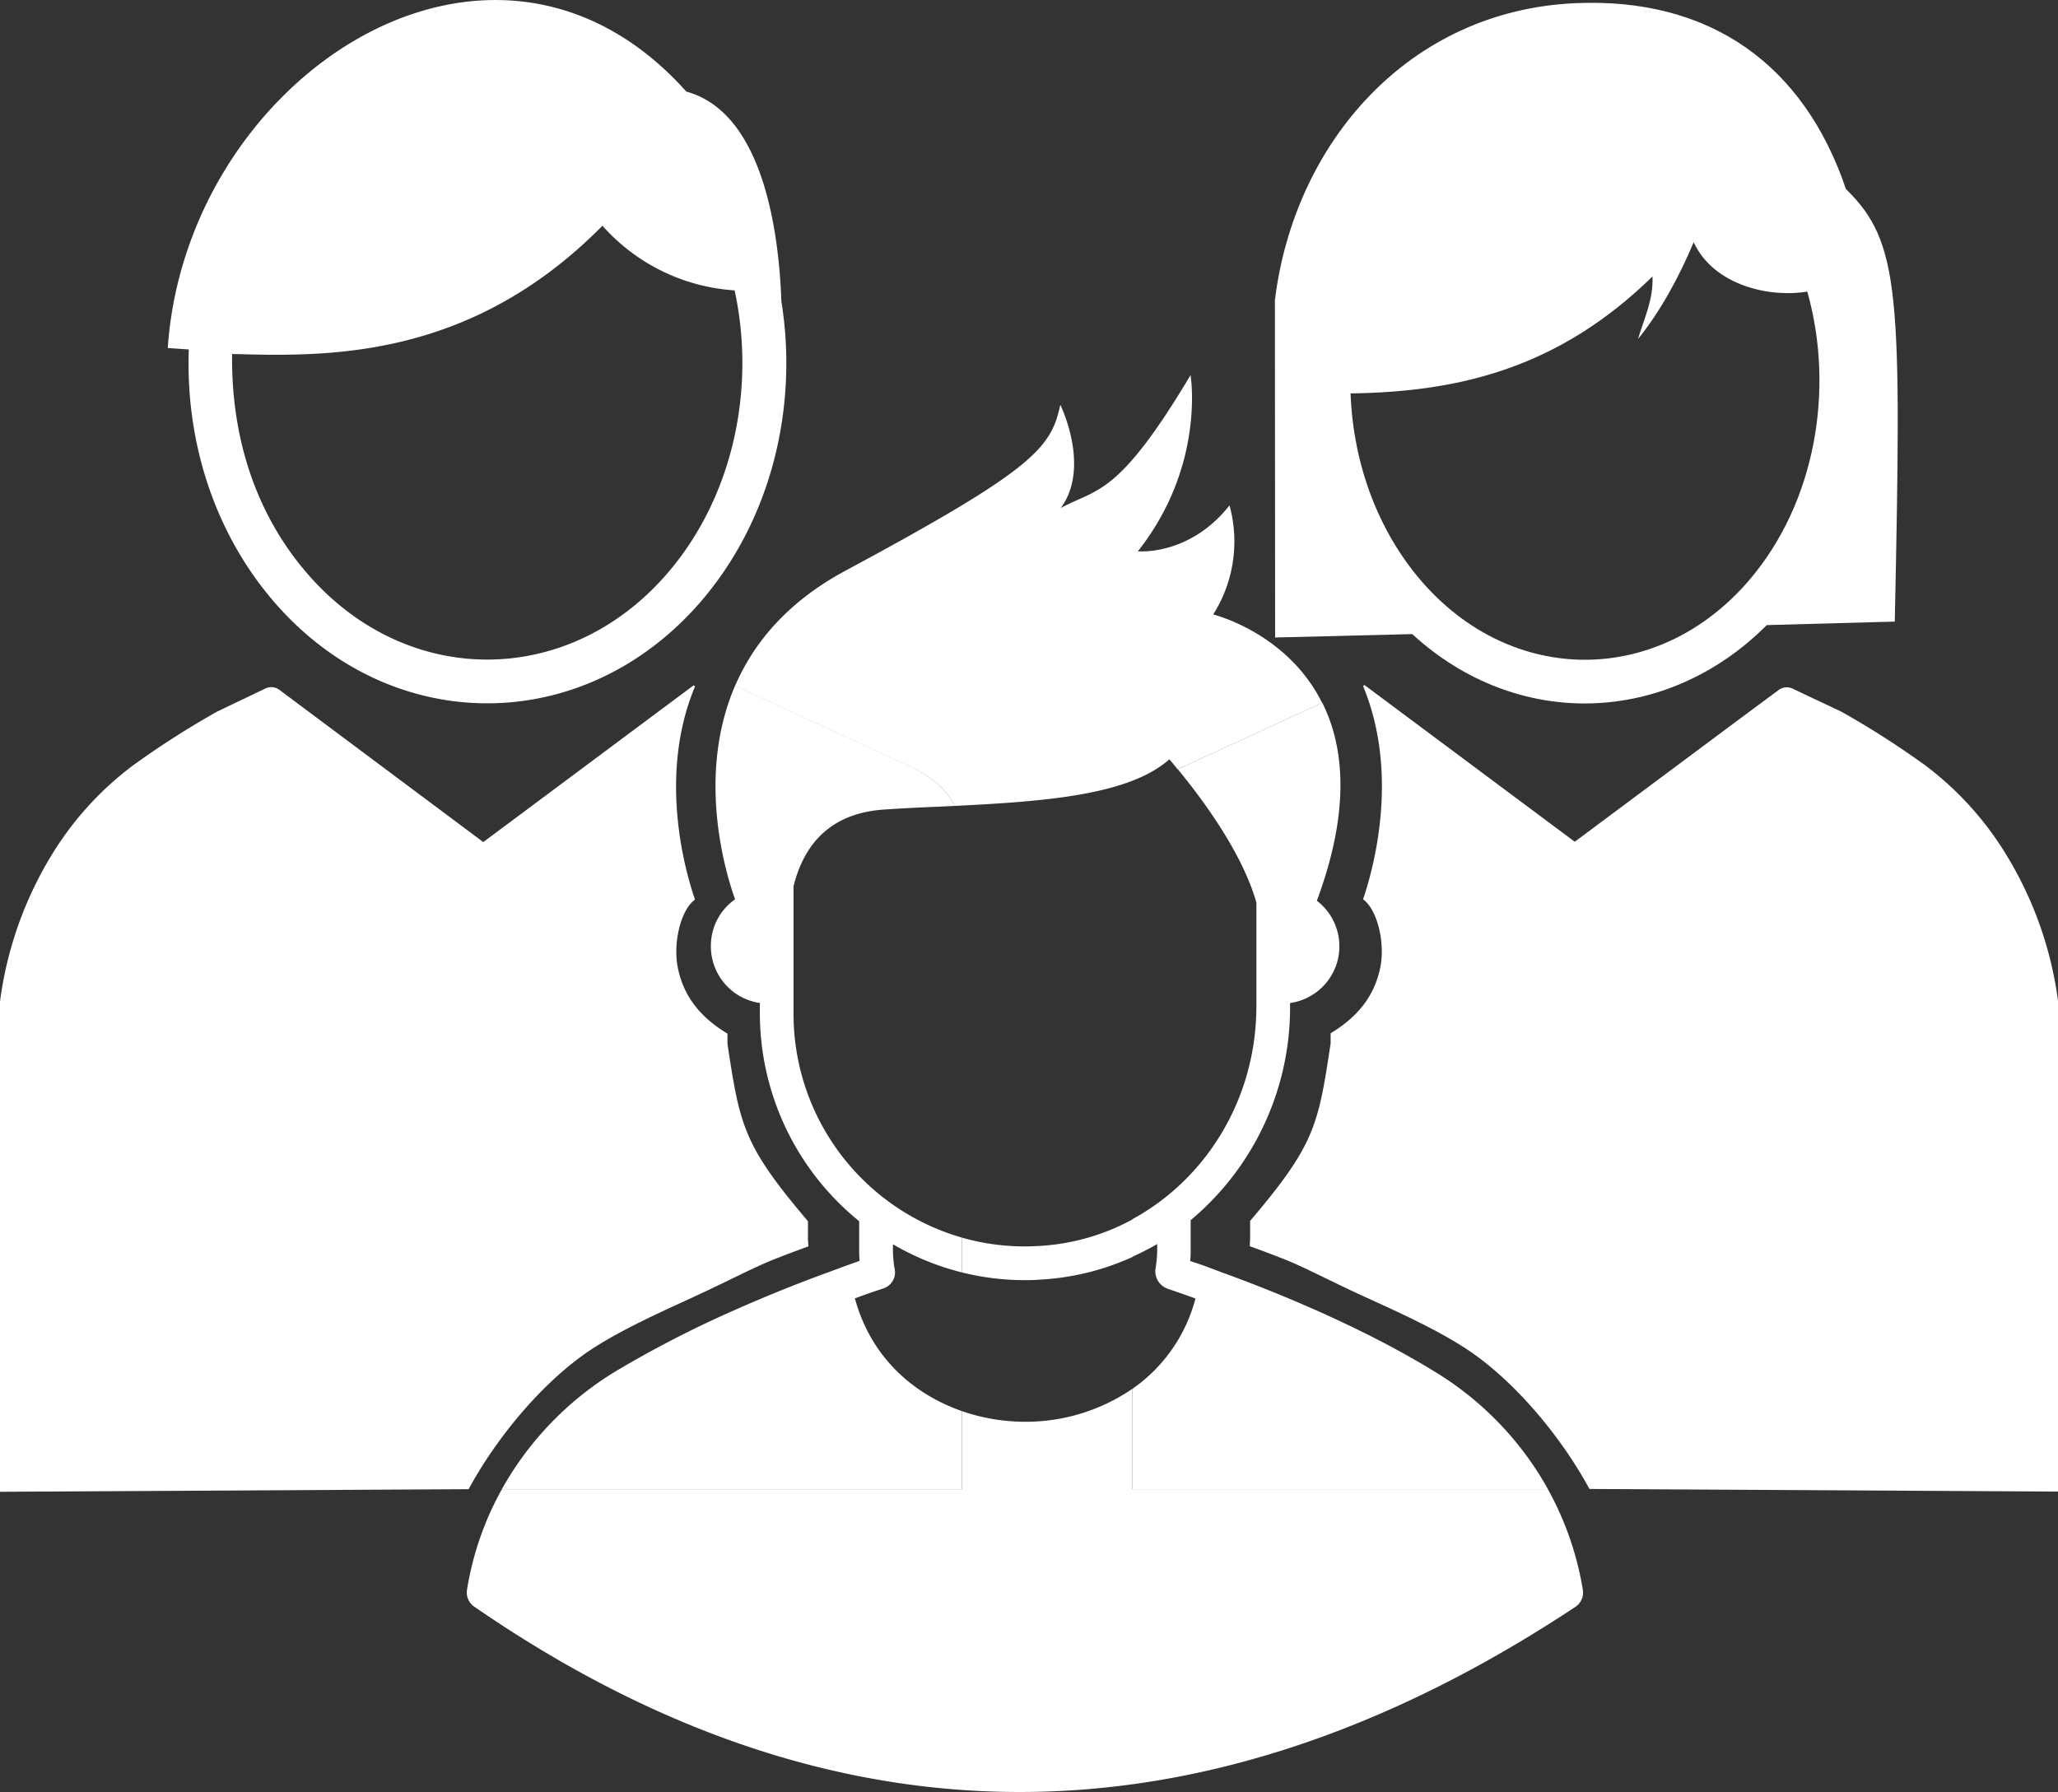
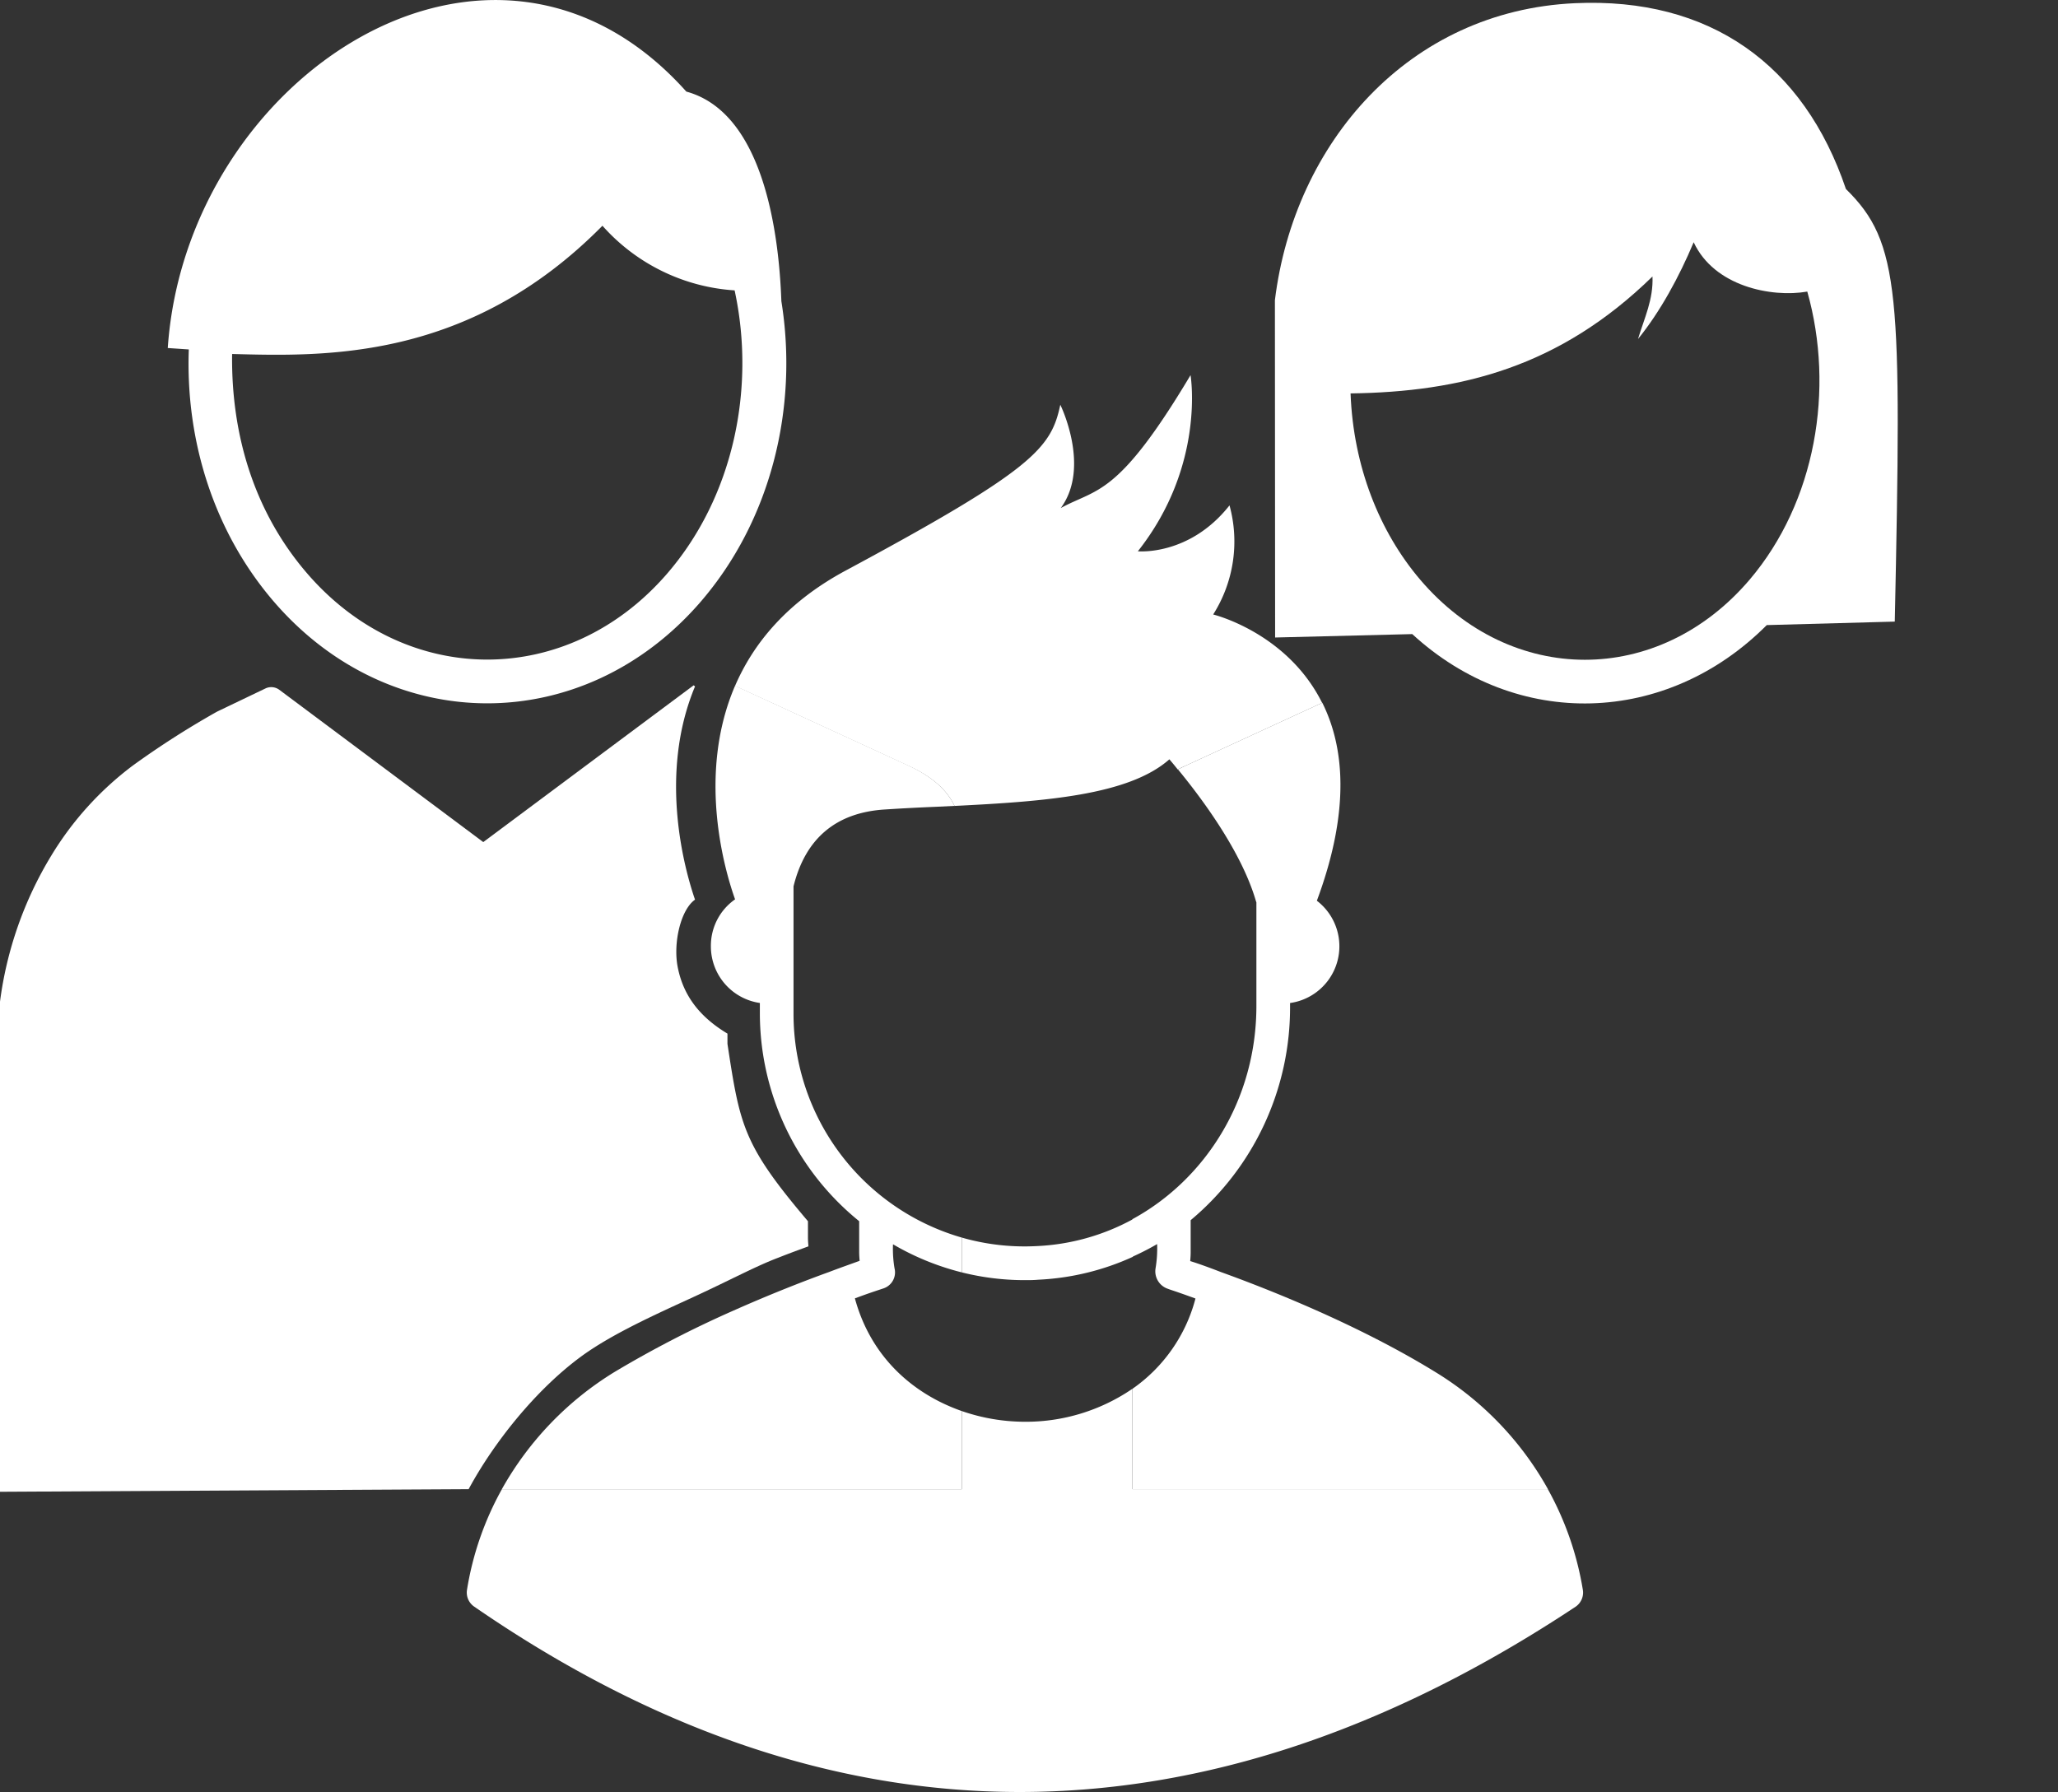
<svg xmlns="http://www.w3.org/2000/svg" id="Ebene_1" data-name="Ebene 1" viewBox="0 0 489.08 425.89">
  <rect x="0" y="0" width="489.08" height="425.89" fill="#333333" stroke="none" />
  <defs>
    <style>.cls-1{fill:none;}.cls-2{fill:#fff;}</style>
  </defs>
-   <path class="cls-1" d="M339.92,388.59a61.48,61.48,0,0,1-15-1.84v33A46.11,46.11,0,0,0,340,422.25h0a44.85,44.85,0,0,0,25.53-7.85V383.05a60.82,60.82,0,0,1-22.49,5.44C342,388.54,340.93,388.59,339.92,388.59Z" transform="translate(-96.42 -84.35)" />
+   <path class="cls-1" d="M339.92,388.59a61.48,61.48,0,0,1-15-1.84v33A46.11,46.11,0,0,0,340,422.25h0a44.85,44.85,0,0,0,25.53-7.85a60.82,60.82,0,0,1-22.49,5.44C342,388.54,340.93,388.59,339.92,388.59Z" transform="translate(-96.42 -84.35)" />
  <path class="cls-1" d="M323.26,275.89c2.55,5.38,1.7,11.69,1.7,19.12v83.47a54.07,54.07,0,0,0,17.72,2,52.54,52.54,0,0,0,22.87-6.38V295c0-11.86-2.14-20.87,10.8-27.77-.74-.9-1.42-1.72-2-2.43C364.69,273.35,344.75,274.82,323.26,275.89Z" transform="translate(-96.42 -84.35)" />
-   <polygon class="cls-1" points="427.37 69.25 427.37 69.25 427.37 69.25 427.37 69.25" />
  <path class="cls-2" d="M399.45,235.86l32.59-.81c24.88,22.87,60.45,21.75,84.25-2.14l30.42-.83c1.64-78,1.37-90.07-11.61-102.81-10-29.56-32.31-45.63-64.42-44.16-39.51,1.81-66.67,33.15-71.28,70.57q0,40.09.05,80.18Zm89.68-85.8c.23,5.47-1.92,9.83-3.44,14.86,5.27-6.48,9.77-14.76,13.23-23,4.85,10.46,18.4,13.21,27,11.73h0c6.53,23.14,2,50-13.7,68.46-21.62,25.39-56.68,25.39-78.3,0-9.7-11.39-15.89-26.95-16.54-44.26C443.54,177.5,467,171.68,489.13,150.06Z" transform="translate(-96.42 -84.35)" />
  <path class="cls-2" d="M161.73,227.6c27.71,31.87,73.24,31.87,101,0,16.94-19.48,23.46-46.39,19.38-71.67h0c-.57-16-4.18-44.79-22.58-49.81-46.08-51.53-118.85-3.59-123.24,60.94l5,.34C140.49,189.2,147.32,211,161.73,227.6ZM239.59,138A45.93,45.93,0,0,0,271,153.36h0c5.07,23.36-.33,49.24-16.16,67.46-23.52,27.05-61.74,27.05-85.26,0-12.74-14.66-18.25-33.14-18-52.34C173.44,169.05,207.8,170.21,239.59,138Z" transform="translate(-96.42 -84.35)" />
  <path class="cls-2" d="M365.55,414.4A44.85,44.85,0,0,1,340,422.25h0A46.11,46.11,0,0,1,325,419.71v18.56H215.7a72.68,72.68,0,0,0-8.3,23.93,4.05,4.05,0,0,0,1.65,3.94c42.61,29.4,86,44.1,129.69,44.1s87.88-14.7,132.14-44.05a4.06,4.06,0,0,0,1.7-4h0a73.72,73.72,0,0,0-8.32-23.93H365.55Z" transform="translate(-96.42 -84.35)" />
  <path class="cls-2" d="M323.26,275.89c21.49-1.07,41.43-2.54,51.06-11.08.61.71,1.29,1.53,2,2.43.65-.35,1.33-.69,2.06-1l32.24-14.85c-8.34-16.75-25.89-21-25.89-21a32.41,32.41,0,0,0,3.88-25.93c-9.53,12.09-21.78,10.91-21.78,10.91,16.14-20.4,12.52-41.86,12.52-41.86-17.31,29-22.16,26.84-30.84,31.58,7.19-9.75-.11-24.55-.11-24.55-2.18,10.33-6.33,15.39-51,39.41-13.9,7.47-21.92,17.26-26.3,27.42l41,18.88C318.26,269.05,321.53,272.26,323.26,275.89Z" transform="translate(-96.42 -84.35)" />
  <path class="cls-2" d="M325,378.48v8.27a61.48,61.48,0,0,0,15,1.84c1,0,2.07,0,3.14-.1a60.82,60.82,0,0,0,22.49-5.44v-8.93a52.54,52.54,0,0,1-22.87,6.38A54.07,54.07,0,0,1,325,378.48Z" transform="translate(-96.42 -84.35)" />
  <path class="cls-2" d="M437.43,410.37c-18.37-11.29-39.78-19.7-50.86-23.7-2.87-1.11-5.32-2-7.3-2.61.06-.74.11-1.43.11-2v-7.72A65.85,65.85,0,0,0,403,323.45v-.72a13.62,13.62,0,0,0,6.37-24.31h0c8.08-21.71,6.43-36.75,1.29-47.06l-32.24,14.85c-.73.34-1.41.68-2.06,1,5.81,7.06,15.07,19.55,18.48,31.13.05.16.1.32.16.48v24.6c0,22.24-12.07,41.21-29.44,50.67v8.93a62.2,62.2,0,0,0,5.85-3,28.48,28.48,0,0,1-.38,5.8,4.38,4.38,0,0,0,3,4.85c.48.21,1.54.48,6.49,2.29a37.79,37.79,0,0,1-14.95,21.44v23.87h98.72A75.81,75.81,0,0,0,437.43,410.37Z" transform="translate(-96.42 -84.35)" />
  <path class="cls-2" d="M325,419.71c-11.42-4-21.58-12.66-25.42-26.8.06,0,.11,0,.11-.06a.77.77,0,0,0,.37-.1c2.83-1.07,5.75-2,6.29-2.19a4,4,0,0,0,2.66-4.74,27.47,27.47,0,0,1-.37-5.75A62.06,62.06,0,0,0,325,386.75v-8.27a55.34,55.34,0,0,1-40-53.32h0V295c2.82-11.4,10.12-17.57,21.79-18.27q6-.39,12.14-.64l4.33-.21c-1.73-3.63-5-6.84-11.15-9.68l-41-18.88c-9.19,21.33-2.32,44.28,0,50.77a13.44,13.44,0,0,0-5.75,11.13A13.6,13.6,0,0,0,277,322.72v2.44a63.63,63.63,0,0,0,23.6,49.42V382c0,.59.05,1.28.11,2-1.87.69-4.37,1.55-7.3,2.67-5.54,2-13.69,5.16-22.69,9.16a258.92,258.92,0,0,0-28.18,14.54,76.36,76.36,0,0,0-26.85,27.89H325Z" transform="translate(-96.42 -84.35)" />
  <path class="cls-2" d="M288.43,378.59v-4c-15.43-18.17-16.17-22.73-19.13-42.15V330c-6.66-4-10.52-9.08-11.83-15.84-1.11-5.71.71-13.6,4.12-16-2.24-6.48-8.9-29.37,0-50.67l-.32-.27-50,37.26L173.13,256l-10.33-7.71a3.21,3.21,0,0,0-3.28-.33L148,253.48a207.65,207.65,0,0,0-20,12.8,75.88,75.88,0,0,0-19.49,21.58A88.73,88.73,0,0,0,96.42,322.4V438.89l111.37-.62c6.07-11.24,16-23.6,26.57-31.41,7.33-5.43,18.1-10.23,26.9-14.28s14.81-7.33,20.19-9.35c2.85-1.13,5.28-2,7.09-2.67C288.49,379.87,288.43,379.18,288.43,378.59Z" transform="translate(-96.42 -84.35)" />
-   <path class="cls-2" d="M573.43,287.86A76,76,0,0,0,554,266.28a208.89,208.89,0,0,0-20-12.8L522.39,248a3.19,3.19,0,0,0-3.27.33L508.78,256l-38.12,28.4-50-37.26-.31.27c8.87,21.3,2.21,44.19,0,50.67,3.42,2.45,5.24,10.34,4.13,16-1.32,6.76-5.18,11.81-11.84,15.84v2.44c-2.95,19.42-3.69,24-19.13,42.15v4c0,.59-.05,1.28-.1,2,1.81.69,4.24,1.54,7.08,2.67,5.38,2,11.45,5.36,20.2,9.35s19.57,8.85,26.9,14.28c10.55,7.81,20.49,20.17,26.56,31.41l111.38.62V322.4A88.75,88.75,0,0,0,573.43,287.86Z" transform="translate(-96.42 -84.35)" />
</svg>